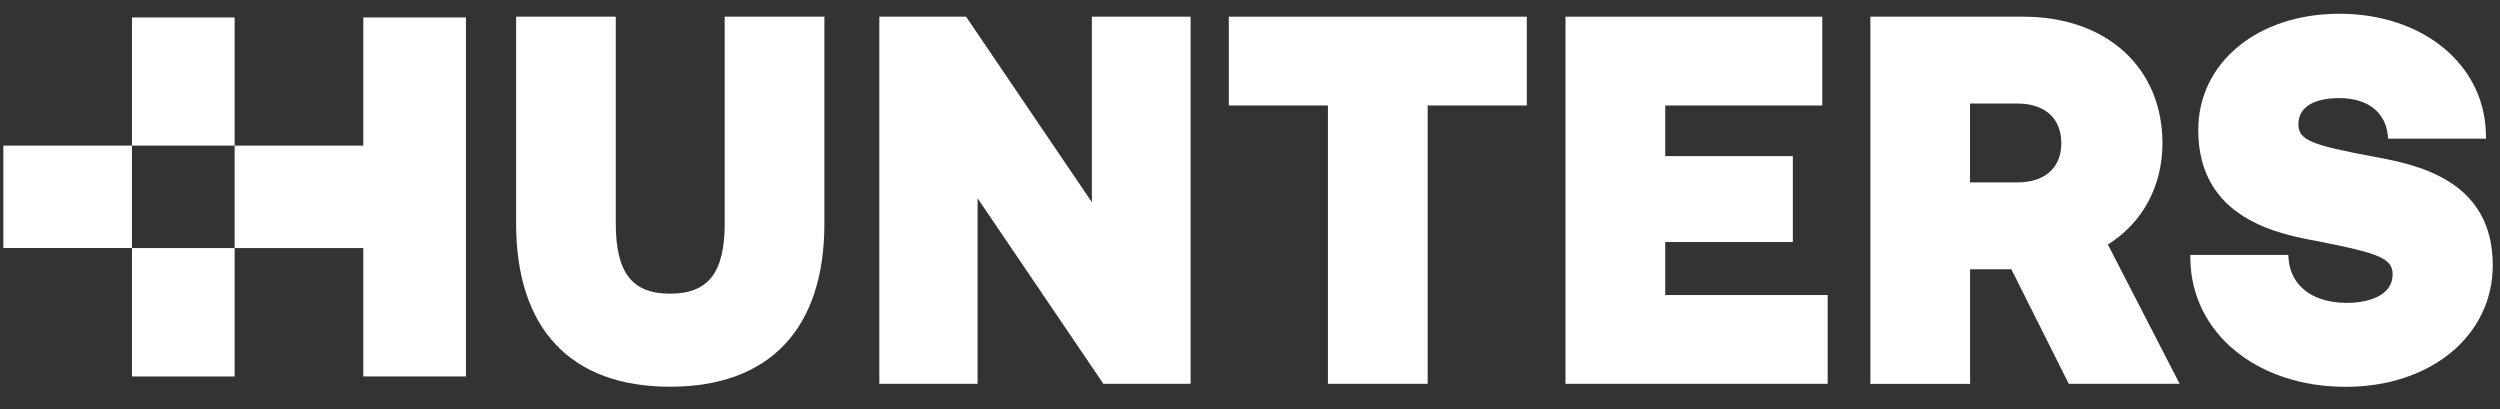
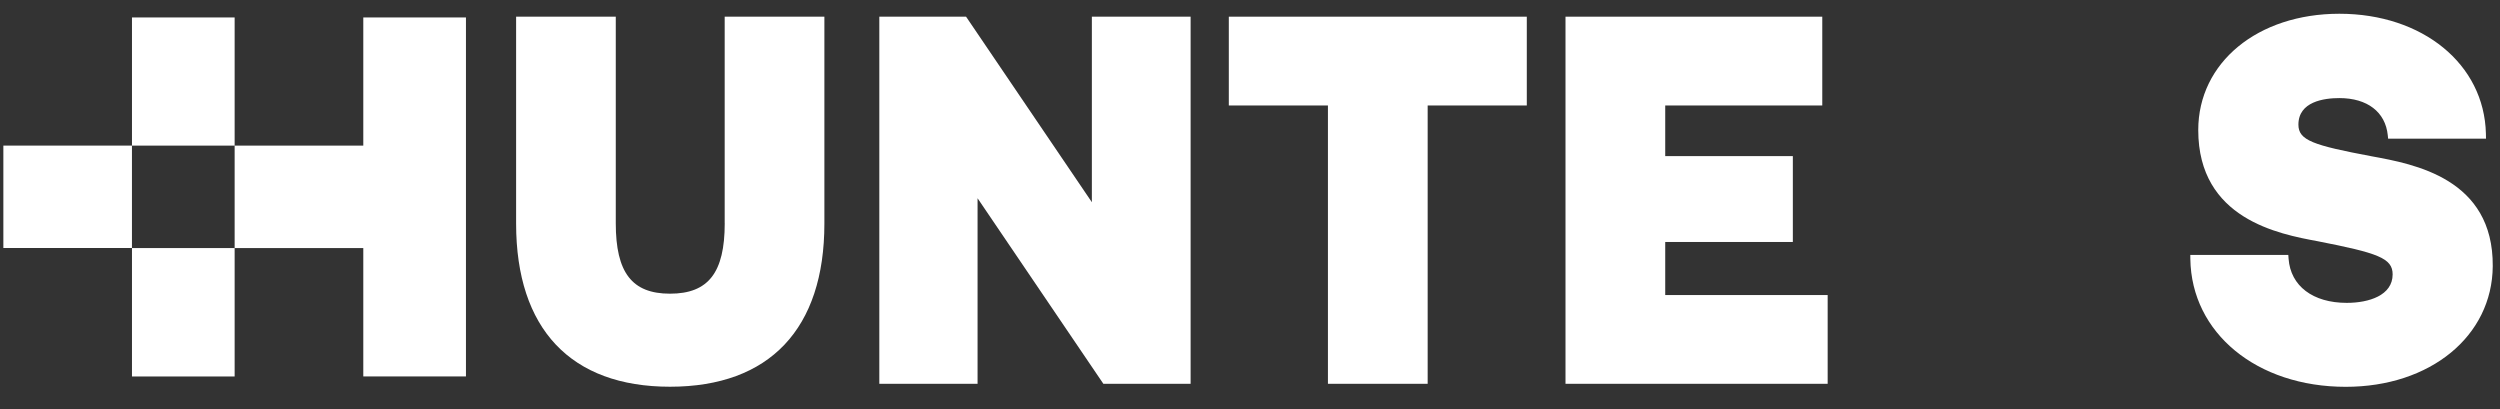
<svg xmlns="http://www.w3.org/2000/svg" width="110" height="18" viewBox="0 0 110 18" fill="none">
  <rect x="0" y="0" width="110" height="18" fill="#333333" stroke="none" />
  <g clip-path="url(#clip0_2770_1725)">
    <path d="M5.806 6.407H0.148V10.913H5.806V6.407Z" fill="white" />
    <path d="M10.324 10.915H5.807V16.565H10.324V10.915Z" fill="white" />
    <path d="M15.985 0.768V6.407H10.324V0.768H5.807V6.407H10.324V10.915L10.345 10.915H15.985V16.563H20.502V0.768H15.985Z" fill="white" />
    <path d="M31.888 9.823C31.888 11.995 31.168 12.922 29.48 12.922C27.807 12.922 27.094 11.995 27.094 9.823V0.734H22.709V9.84C22.709 14.468 25.114 17.016 29.48 17.016C33.861 17.016 36.273 14.468 36.273 9.84V0.734H31.886V9.823H31.888Z" fill="white" />
    <path d="M48.042 8.897L42.507 0.734H38.69V16.887H43.013V8.723L48.548 16.887H52.387V0.734H48.042V8.897Z" fill="white" />
    <path d="M54.068 4.641H58.429V16.887H62.817V4.641H67.179V0.734H54.068V4.641Z" fill="white" />
    <path d="M73.27 10.647H78.885V6.869H73.27V4.641H80.18V0.734H68.882V16.887H80.417V12.982H73.27V10.647Z" fill="white" />
-     <path d="M95.148 6.302C95.148 2.973 92.686 0.734 89.025 0.734H82.296V16.889H86.684V11.847H88.499L91.026 16.887H95.904L92.746 10.758C94.261 9.82 95.148 8.193 95.148 6.302ZM88.765 8.026H86.681V4.555H88.765C89.975 4.555 90.697 5.207 90.697 6.302C90.697 7.382 89.973 8.026 88.765 8.026Z" fill="white" />
    <path d="M104.355 6.877C101.779 6.392 101.13 6.177 101.13 5.484C101.13 4.469 102.258 4.316 102.932 4.316C104.161 4.316 104.958 4.926 105.062 5.95L105.077 6.1H109.384L109.38 5.879C109.307 2.822 106.596 0.605 102.932 0.605C99.334 0.605 96.723 2.756 96.723 5.722C96.723 9.64 100.279 10.299 101.979 10.614C104.612 11.13 105.276 11.353 105.276 12.072C105.276 12.997 104.234 13.326 103.257 13.326C101.766 13.326 100.786 12.583 100.698 11.387L100.685 11.216H96.373L96.375 11.396C96.422 14.655 99.299 17.02 103.212 17.02C106.936 17.02 109.657 14.79 109.681 11.714C109.711 7.854 106.227 7.219 104.355 6.877Z" fill="white" />
  </g>
  <defs>
    <clipPath id="clip0_2770_1725">
      <rect width="109.533" height="16.415" fill="white" transform="translate(0.148 0.605)" />
    </clipPath>
  </defs>
</svg>